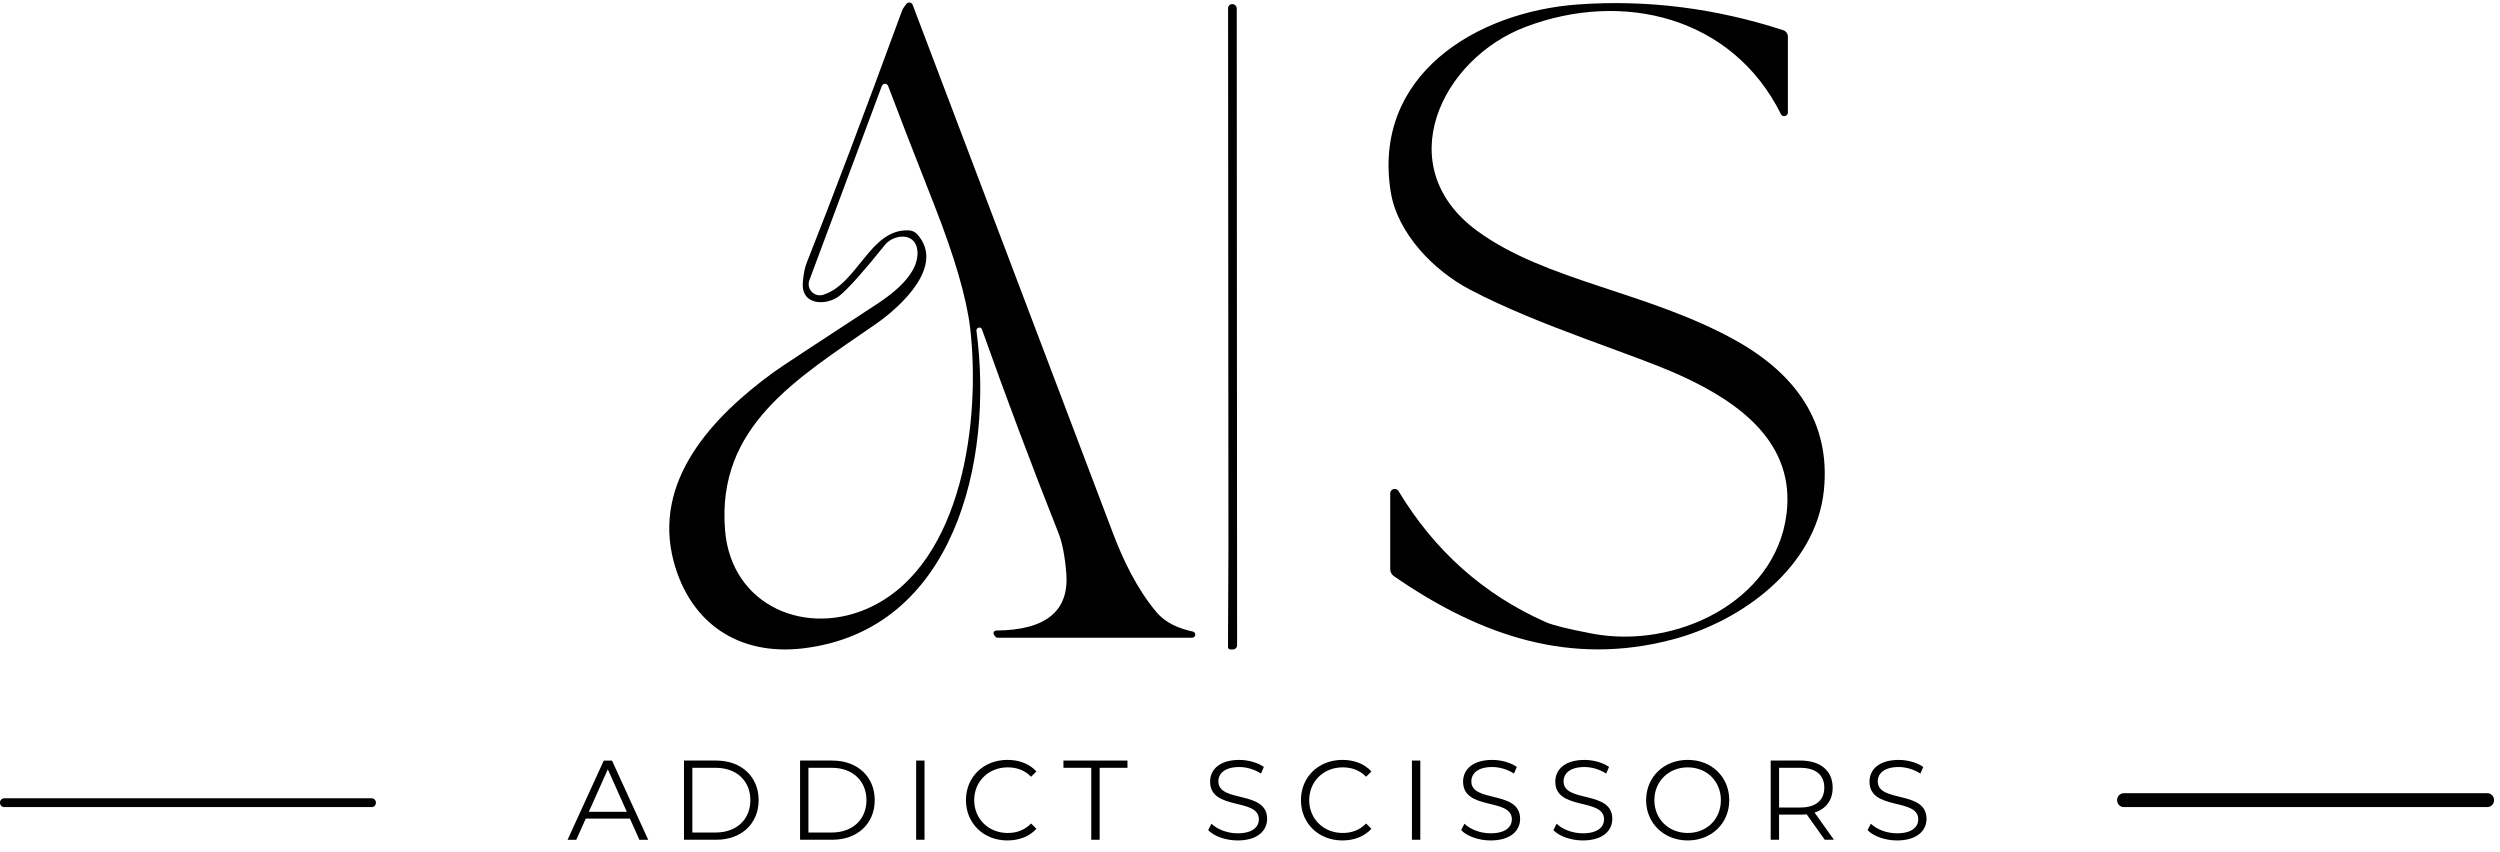
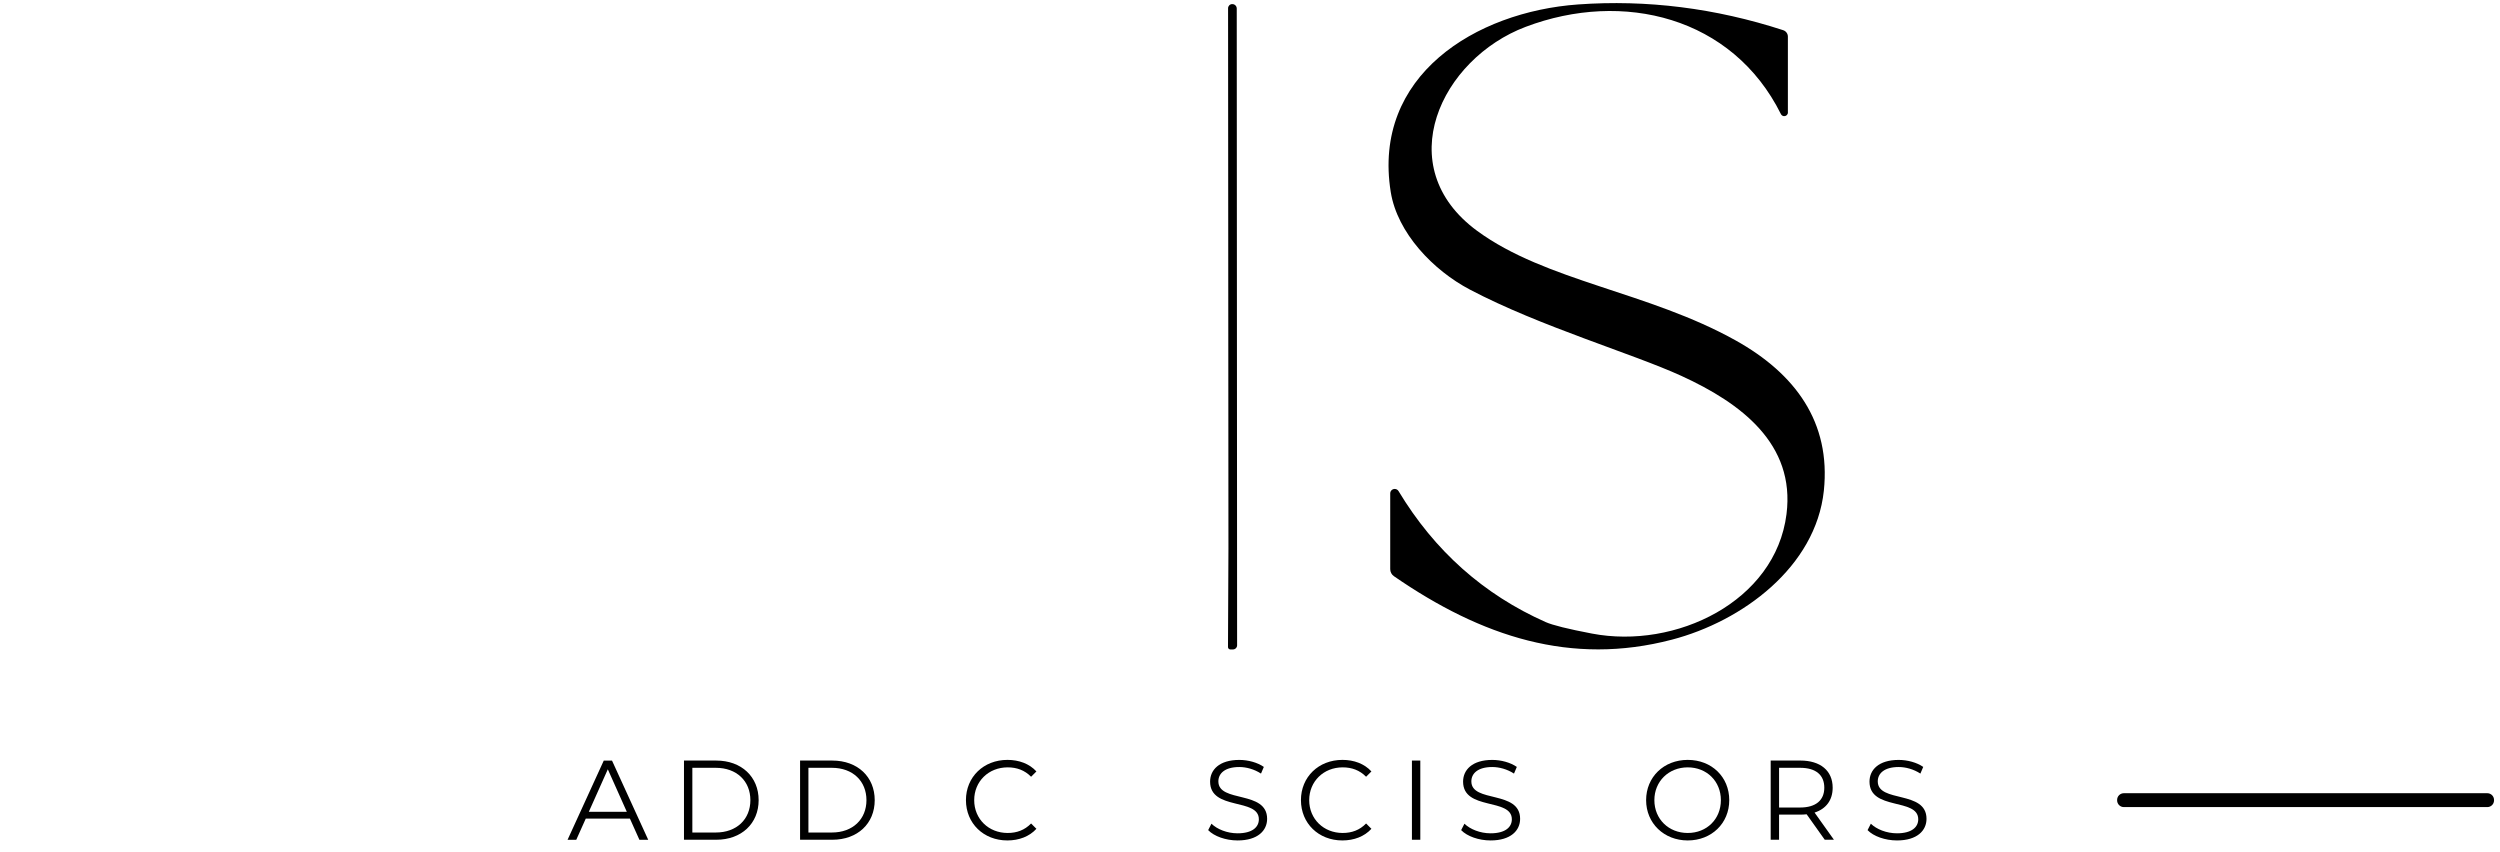
<svg xmlns="http://www.w3.org/2000/svg" width="179" height="61" viewBox="0 0 179 61" fill="none">
  <g clip-path="url(#clip0_6_534)">
-     <path d="M69.915 23.691C71.158 32.988 68.351 45.158 57.462 46.427C52.89 46.956 49.436 44.63 48.245 40.238C46.676 34.422 51.031 29.828 55.385 26.654C55.779 26.364 58.247 24.735 62.789 21.77C64.032 20.957 65.808 19.564 65.689 17.984C65.584 16.602 63.991 16.747 63.358 17.538C61.86 19.41 60.786 20.614 60.138 21.153C59.227 21.91 57.358 21.904 57.481 20.247C57.522 19.659 57.616 19.182 57.761 18.812C59.597 14.181 61.876 8.154 64.601 0.727C64.622 0.676 64.648 0.625 64.678 0.578L64.891 0.288C64.973 0.17 65.134 0.141 65.251 0.221C65.294 0.251 65.328 0.294 65.346 0.344C74.083 23.386 78.861 35.988 79.678 38.15C80.381 40.01 81.386 42.158 82.81 43.836C83.478 44.63 84.446 45.012 85.405 45.219C85.527 45.243 85.604 45.361 85.579 45.481C85.556 45.587 85.462 45.663 85.353 45.664H71.436C71.368 45.664 71.303 45.631 71.265 45.577L71.171 45.457C71.108 45.368 71.129 45.246 71.218 45.182C71.25 45.16 71.287 45.148 71.327 45.146C74.903 45.119 76.575 43.741 76.344 41.013C76.245 39.804 76.059 38.859 75.79 38.174C73.867 33.327 72.04 28.462 70.307 23.579C70.276 23.486 70.176 23.431 70.079 23.456L70.069 23.46C69.969 23.483 69.901 23.581 69.913 23.688L69.915 23.691ZM63.142 6.149L57.95 20.066C57.794 20.478 58.004 20.937 58.419 21.093C58.588 21.156 58.773 21.161 58.945 21.107C61.44 20.313 62.305 16.337 65.097 16.497C65.322 16.511 65.533 16.614 65.681 16.783C67.675 19.005 64.572 21.91 62.678 23.22C56.987 27.155 51.302 30.542 51.914 37.97C52.364 43.454 57.838 45.672 62.441 43.418C68.95 40.223 70.214 30.036 69.468 23.531C69.218 21.374 68.368 18.44 66.915 14.731C65.444 10.995 64.335 8.136 63.586 6.149C63.538 6.028 63.399 5.966 63.28 6.013C63.218 6.037 63.169 6.087 63.147 6.149H63.142Z" fill="black" />
    <path d="M128.015 8.059C128.012 8.205 127.891 8.32 127.746 8.317C127.651 8.316 127.564 8.261 127.518 8.177C124.049 1.196 116.2 -0.715 109.24 1.921C103.177 4.209 99.484 11.932 105.771 16.535C110.684 20.135 118.036 20.89 124.275 24.376C128.527 26.747 131.105 30.222 130.587 35.142C130.007 40.59 124.762 44.48 119.708 45.8C112.496 47.69 106.091 45.593 99.809 41.258C99.64 41.144 99.54 40.954 99.54 40.75V35.328C99.54 35.151 99.685 35.008 99.862 35.008C99.974 35.008 100.078 35.067 100.135 35.162C102.714 39.44 106.225 42.566 110.667 44.54C111.161 44.761 112.267 45.036 113.985 45.364C119.956 46.509 127.127 43.086 127.914 36.809C128.551 31.769 124.636 28.859 120.395 26.917C116.875 25.306 110.273 23.38 105.251 20.738C102.615 19.356 100.048 16.677 99.577 13.746C98.241 5.418 105.65 0.845 112.992 0.318C117.917 -0.034 122.812 0.581 127.675 2.161C127.876 2.226 128.012 2.412 128.012 2.622V8.054L128.015 8.059Z" fill="black" />
    <path d="M88.551 0.61C88.551 0.439 88.416 0.3 88.246 0.294H88.235C88.235 0.294 88.228 0.294 88.225 0.294C88.062 0.294 87.93 0.427 87.93 0.59L87.956 39.282L87.924 46.331C87.924 46.424 88.001 46.501 88.095 46.501H88.276C88.442 46.501 88.577 46.367 88.577 46.201L88.551 0.61Z" fill="black" />
    <path d="M178.091 56.794H152.068C151.802 56.794 151.586 57.009 151.586 57.276V57.306C151.586 57.572 151.802 57.788 152.068 57.788H178.091C178.357 57.788 178.573 57.572 178.573 57.306V57.276C178.573 57.009 178.357 56.794 178.091 56.794Z" fill="black" />
-     <path d="M26.61 57.156H0.305C0.137 57.156 0 57.293 0 57.461V57.483C0 57.651 0.137 57.788 0.305 57.788H26.61C26.778 57.788 26.915 57.651 26.915 57.483V57.461C26.915 57.293 26.778 57.156 26.61 57.156Z" fill="black" />
    <path d="M41.941 58.612L41.261 60.128H40.638L43.23 54.458H43.82L46.412 60.128H45.781L45.101 58.612H41.941ZM44.88 58.126L43.52 55.081L42.159 58.126H44.88Z" fill="black" />
    <path d="M48.973 54.456H51.281C53.095 54.456 54.319 55.623 54.319 57.292C54.319 58.961 53.095 60.126 51.281 60.126H48.973V54.456ZM51.248 59.608C52.754 59.608 53.727 58.652 53.727 57.292C53.727 55.932 52.755 54.975 51.248 54.975H49.572V59.608H51.248Z" fill="black" />
    <path d="M57.285 54.456H59.593C61.407 54.456 62.63 55.623 62.63 57.292C62.63 58.961 61.407 60.126 59.593 60.126H57.285V54.456ZM59.56 59.608C61.065 59.608 62.038 58.652 62.038 57.292C62.038 55.932 61.067 54.975 59.56 54.975H57.883V59.608H59.56Z" fill="black" />
-     <path d="M65.597 54.456H66.196V60.126H65.597V54.456Z" fill="black" />
    <path d="M69.161 57.292C69.161 55.632 70.424 54.408 72.133 54.408C72.96 54.408 73.704 54.683 74.207 55.235L73.826 55.615C73.364 55.145 72.798 54.943 72.15 54.943C70.781 54.943 69.753 55.948 69.753 57.292C69.753 58.637 70.781 59.641 72.15 59.641C72.798 59.641 73.364 59.439 73.826 58.961L74.207 59.342C73.706 59.894 72.96 60.176 72.126 60.176C70.425 60.176 69.162 58.952 69.162 57.292H69.161Z" fill="black" />
-     <path d="M78.135 54.975H76.143V54.456H80.727V54.975H78.735V60.126H78.135V54.975Z" fill="black" />
    <path d="M86.504 59.439L86.74 58.977C87.145 59.374 87.865 59.665 88.611 59.665C89.672 59.665 90.134 59.22 90.134 58.661C90.134 57.106 86.643 58.061 86.643 55.964C86.643 55.13 87.291 54.41 88.732 54.41C89.373 54.41 90.036 54.596 90.49 54.911L90.288 55.389C89.802 55.073 89.235 54.919 88.734 54.919C87.698 54.919 87.235 55.381 87.235 55.948C87.235 57.502 90.726 56.562 90.726 58.629C90.726 59.463 90.061 60.176 88.613 60.176C87.763 60.176 86.929 59.877 86.507 59.439H86.504Z" fill="black" />
    <path d="M93.147 57.292C93.147 55.632 94.41 54.408 96.119 54.408C96.945 54.408 97.69 54.683 98.193 55.235L97.812 55.615C97.35 55.145 96.784 54.943 96.136 54.943C94.768 54.943 93.739 55.948 93.739 57.292C93.739 58.637 94.768 59.641 96.136 59.641C96.784 59.641 97.35 59.439 97.812 58.961L98.193 59.342C97.692 59.894 96.945 60.176 96.112 60.176C94.411 60.176 93.148 58.952 93.148 57.292H93.147Z" fill="black" />
    <path d="M101.094 54.456H101.694V60.126H101.094V54.456Z" fill="black" />
    <path d="M104.618 59.439L104.854 58.977C105.259 59.374 105.979 59.665 106.725 59.665C107.785 59.665 108.248 59.22 108.248 58.661C108.248 57.106 104.757 58.061 104.757 55.964C104.757 55.13 105.405 54.41 106.846 54.41C107.486 54.41 108.149 54.596 108.604 54.911L108.402 55.389C107.915 55.073 107.349 54.919 106.847 54.919C105.811 54.919 105.349 55.381 105.349 55.948C105.349 57.502 108.84 56.562 108.84 58.629C108.84 59.463 108.175 60.176 106.727 60.176C105.876 60.176 105.043 59.877 104.621 59.439H104.618Z" fill="black" />
-     <path d="M111.22 59.439L111.456 58.977C111.86 59.374 112.581 59.665 113.327 59.665C114.387 59.665 114.849 59.22 114.849 58.661C114.849 57.106 111.359 58.061 111.359 55.964C111.359 55.13 112.007 54.41 113.448 54.41C114.088 54.41 114.751 54.596 115.206 54.911L115.003 55.389C114.517 55.073 113.951 54.919 113.449 54.919C112.413 54.919 111.951 55.381 111.951 55.948C111.951 57.502 115.441 56.562 115.441 58.629C115.441 59.463 114.777 60.176 113.328 60.176C112.478 60.176 111.644 59.877 111.223 59.439H111.22Z" fill="black" />
    <path d="M117.862 57.292C117.862 55.639 119.125 54.408 120.842 54.408C122.56 54.408 123.815 55.632 123.815 57.292C123.815 58.952 122.543 60.176 120.842 60.176C119.142 60.176 117.862 58.945 117.862 57.292ZM123.215 57.292C123.215 55.938 122.203 54.943 120.842 54.943C119.482 54.943 118.453 55.94 118.453 57.292C118.453 58.644 119.474 59.641 120.842 59.641C122.211 59.641 123.215 58.644 123.215 57.292Z" fill="black" />
    <path d="M130.652 60.126L129.356 58.303C129.21 58.319 129.065 58.327 128.903 58.327H127.381V60.125H126.781V54.455H128.903C130.344 54.455 131.219 55.183 131.219 56.399C131.219 57.291 130.749 57.914 129.923 58.18L131.308 60.125H130.652V60.126ZM130.62 56.401C130.62 55.493 130.021 54.975 128.888 54.975H127.382V57.818H128.888C130.022 57.818 130.62 57.291 130.62 56.401Z" fill="black" />
    <path d="M133.717 59.439L133.952 58.977C134.357 59.374 135.078 59.665 135.824 59.665C136.884 59.665 137.346 59.22 137.346 58.661C137.346 57.106 133.856 58.061 133.856 55.964C133.856 55.13 134.504 54.41 135.945 54.41C136.585 54.41 137.248 54.596 137.703 54.911L137.5 55.389C137.014 55.073 136.447 54.919 135.946 54.919C134.91 54.919 134.448 55.381 134.448 55.948C134.448 57.502 137.938 56.562 137.938 58.629C137.938 59.463 137.274 60.176 135.825 60.176C134.975 60.176 134.141 59.877 133.72 59.439H133.717Z" fill="black" />
  </g>
  <defs>
    <clipPath id="clip0_6_534">
      <rect width="178.573" height="60" fill="white" transform="translate(0 0.176)" />
    </clipPath>
  </defs>
</svg>